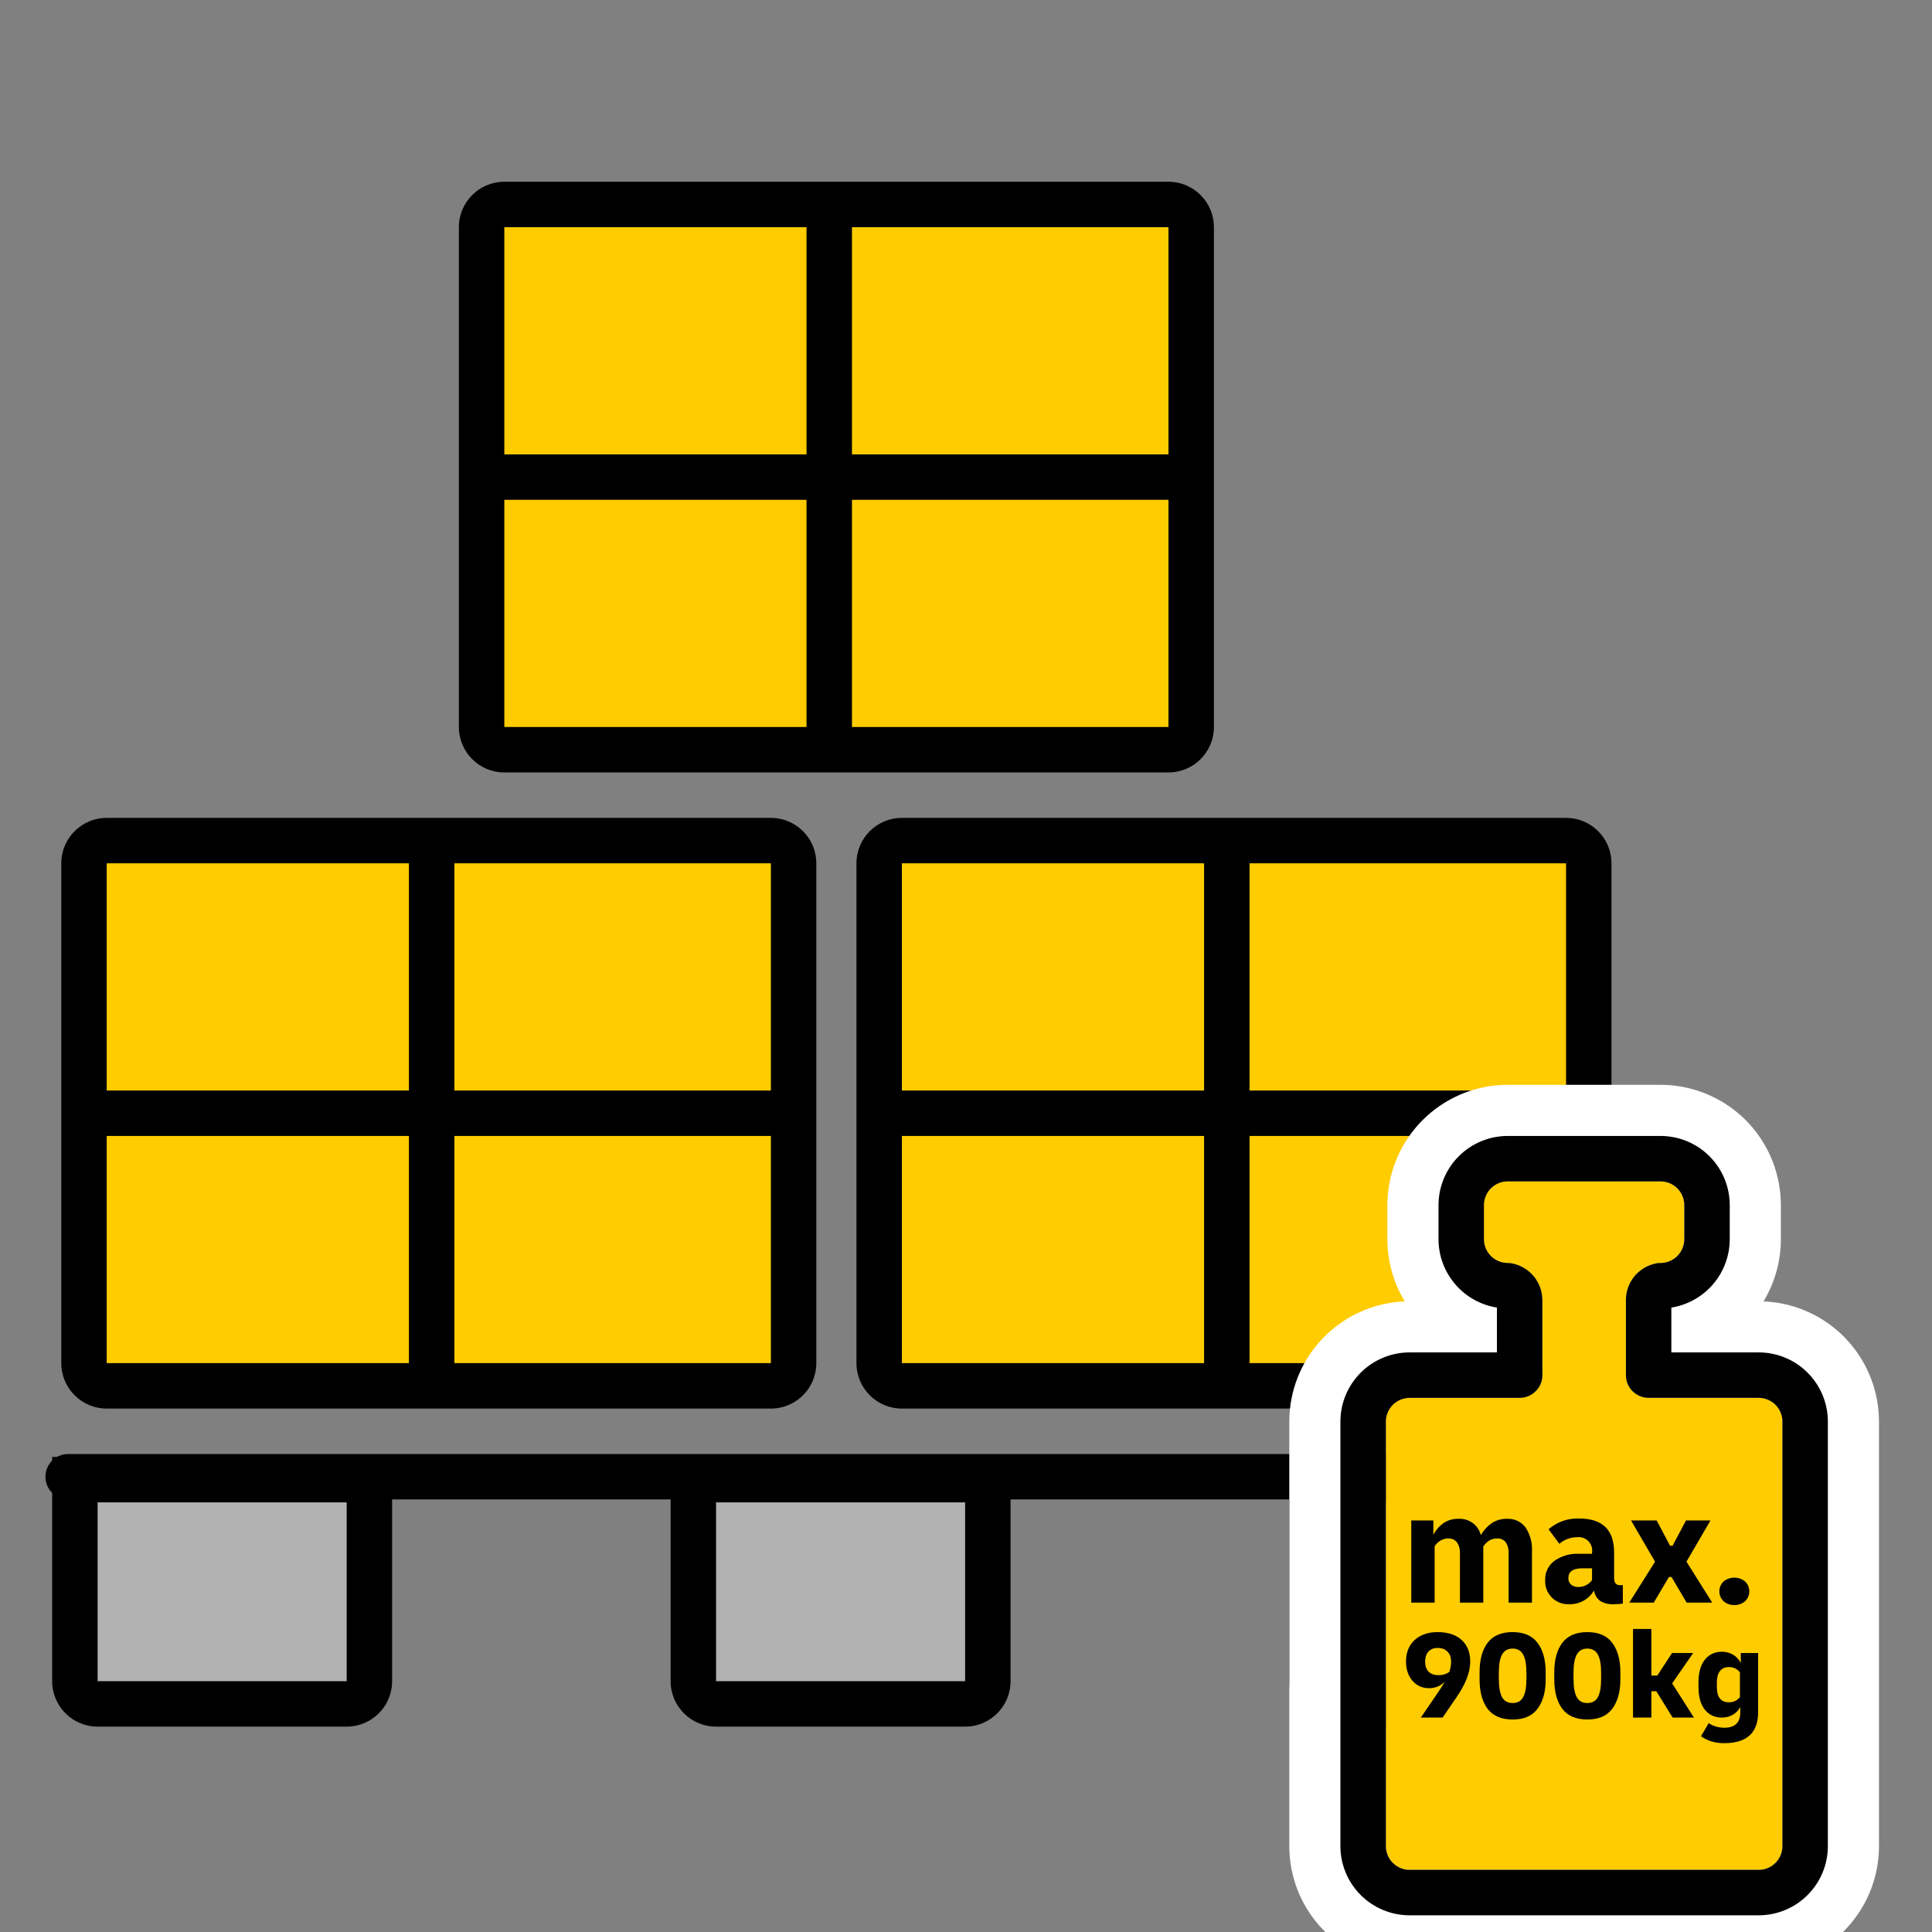
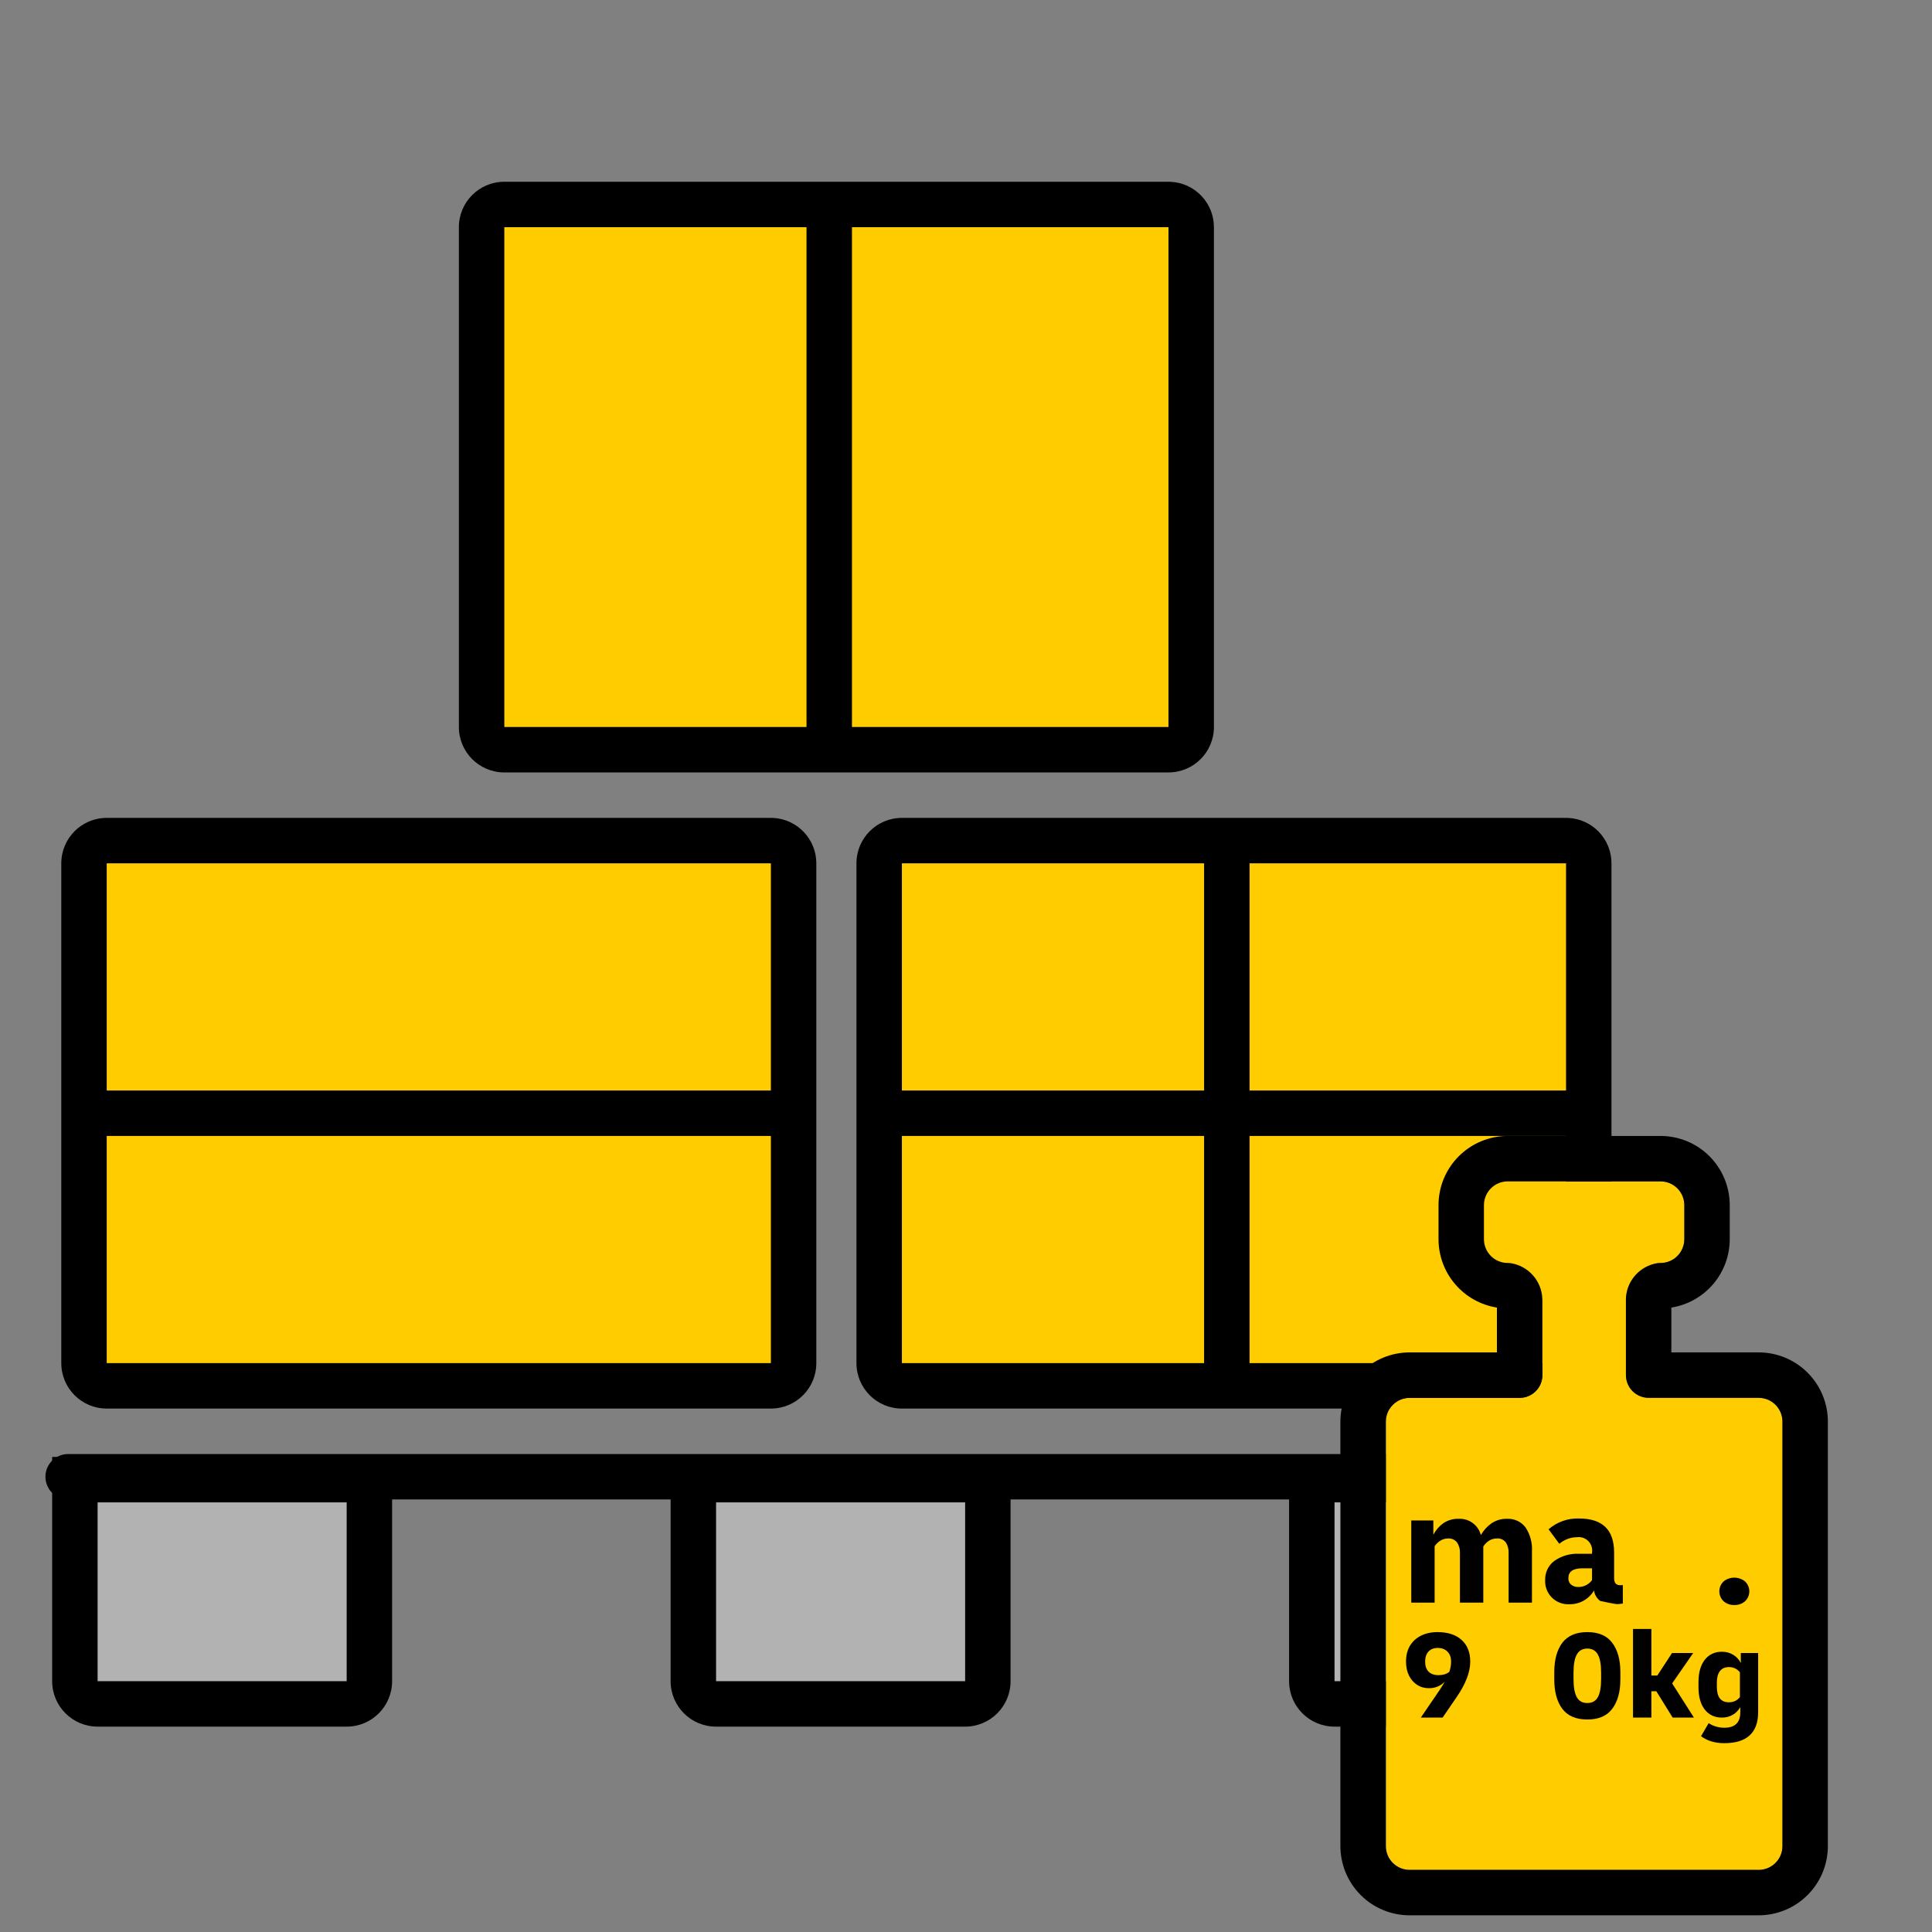
<svg xmlns="http://www.w3.org/2000/svg" width="80" height="80" viewBox="0 0 80 80" fill="none">
  <rect x="0" y="0" width="80" height="80" fill="#808080" stroke="none" />
  <g clip-path="url(#clip0_1985_19982)">
    <path d="M3.101 61.27H15.296V69.615C15.296 70.134 14.875 70.555 14.355 70.555H4.042C3.522 70.555 3.101 70.134 3.101 69.615V61.27Z" fill="#B2B2B2" />
    <path d="M14.355 62.211H4.042V69.615H14.355V62.211ZM16.236 69.615C16.236 70.654 15.394 71.496 14.355 71.496H4.042C3.003 71.496 2.16 70.654 2.16 69.615V60.329H16.236V69.615Z" fill="black" />
    <path d="M28.71 61.27H40.905V69.615C40.905 70.134 40.484 70.555 39.964 70.555H29.651C29.131 70.555 28.71 70.134 28.71 69.615V61.27Z" fill="#B2B2B2" />
    <path d="M39.964 62.211H29.651V69.615H39.964V62.211ZM41.845 69.615C41.845 70.654 41.003 71.496 39.964 71.496H29.651C28.611 71.496 27.769 70.654 27.769 69.615V60.329H41.845V69.615Z" fill="black" />
    <path d="M54.319 61.27H66.514V69.615C66.514 70.134 66.093 70.555 65.573 70.555H55.26C54.74 70.555 54.319 70.134 54.319 69.615V61.27Z" fill="#B2B2B2" />
    <path d="M65.573 62.211H55.26V69.615H65.573V62.211ZM67.455 69.615C67.454 70.654 66.612 71.496 65.573 71.496H55.26C54.221 71.496 53.379 70.654 53.378 69.615V60.329H67.455V69.615Z" fill="black" />
    <path d="M1.881 61.148C1.881 60.629 2.303 60.208 2.822 60.208H66.793C67.312 60.208 67.733 60.629 67.733 61.148C67.733 61.668 67.312 62.089 66.793 62.089H2.822C2.303 62.089 1.881 61.668 1.881 61.148Z" fill="black" />
    <path d="M3.479 35.748C3.479 35.229 3.9 34.807 4.419 34.807H31.921C32.44 34.807 32.861 35.229 32.861 35.748V56.444C32.861 56.964 32.44 57.385 31.921 57.385H4.419C3.9 57.385 3.479 56.964 3.479 56.444V35.748Z" fill="#FFCC00" />
    <path d="M4.419 35.748V56.444H31.921V35.748H4.419ZM33.802 56.444C33.802 57.484 32.96 58.326 31.921 58.326H4.419C3.38 58.326 2.538 57.484 2.538 56.444V35.748C2.538 34.709 3.38 33.867 4.419 33.867H31.921L32.017 33.869C33.011 33.919 33.802 34.742 33.802 35.748V56.444Z" fill="black" />
-     <path d="M16.933 35.278H18.815V56.915H16.933V35.278Z" fill="black" />
    <path d="M2.822 45.156H33.396V47.037H2.822V45.156Z" fill="black" />
    <path d="M36.404 35.748C36.404 35.229 36.825 34.807 37.345 34.807H64.846C65.366 34.807 65.787 35.229 65.787 35.748V56.444C65.787 56.964 65.366 57.385 64.846 57.385H37.345C36.825 57.385 36.404 56.964 36.404 56.444V35.748Z" fill="#FFCC00" />
    <path d="M37.345 35.748V56.444H64.847V35.748H37.345ZM66.728 56.444C66.728 57.484 65.886 58.326 64.847 58.326H37.345C36.306 58.326 35.464 57.484 35.464 56.444V35.748C35.464 34.709 36.306 33.867 37.345 33.867H64.847L64.944 33.869C65.938 33.919 66.728 34.742 66.728 35.748V56.444Z" fill="black" />
    <path d="M49.859 35.278H51.741V56.915H49.859V35.278Z" fill="black" />
    <path d="M35.748 45.156H66.322V47.037H35.748V45.156Z" fill="black" />
    <path d="M19.941 9.407C19.941 8.888 20.363 8.467 20.882 8.467H48.383C48.903 8.467 49.324 8.888 49.324 9.407V30.104C49.324 30.623 48.903 31.044 48.383 31.044H20.882C20.363 31.044 19.941 30.623 19.941 30.104V9.407Z" fill="#FFCC00" />
    <path d="M20.883 9.407V30.104H48.384V9.407H20.883ZM50.266 30.104C50.266 31.143 49.423 31.985 48.384 31.985H20.883C19.843 31.985 19.001 31.143 19.001 30.104V9.407C19.001 8.368 19.843 7.526 20.883 7.526H48.384L48.481 7.528C49.475 7.579 50.266 8.401 50.266 9.407V30.104Z" fill="black" />
    <path d="M33.396 8.937H35.278V30.574H33.396V8.937Z" fill="black" />
-     <path d="M19.285 18.815H49.859V20.696H19.285V18.815Z" fill="black" />
-     <path d="M69.744 49.902C69.743 49.641 69.639 49.391 69.455 49.207C69.271 49.022 69.021 48.919 68.76 48.919H62.431C62.17 48.919 61.92 49.022 61.736 49.207C61.551 49.391 61.447 49.641 61.447 49.902V51.314C61.447 51.574 61.551 51.825 61.736 52.009C61.92 52.193 62.17 52.297 62.431 52.297C62.479 52.297 62.527 52.301 62.575 52.309C62.926 52.368 63.246 52.547 63.481 52.814C63.716 53.082 63.851 53.423 63.864 53.778C63.865 53.798 63.866 53.816 63.866 53.835V56.941C63.866 57.19 63.767 57.429 63.59 57.606C63.414 57.782 63.175 57.881 62.925 57.881H58.368C58.107 57.882 57.858 57.986 57.673 58.17C57.489 58.354 57.385 58.604 57.385 58.864V76.444C57.385 76.705 57.489 76.955 57.673 77.139C57.835 77.301 58.046 77.4 58.271 77.423L58.368 77.428H72.823C73.051 77.428 73.271 77.348 73.446 77.205L73.519 77.139C73.703 76.955 73.807 76.705 73.807 76.444V58.864C73.806 58.604 73.703 58.354 73.519 58.169C73.334 57.985 73.084 57.882 72.823 57.881H68.266C68.017 57.881 67.778 57.782 67.601 57.606C67.425 57.429 67.326 57.19 67.326 56.941V53.797C67.326 53.764 67.327 53.732 67.331 53.699C67.361 53.358 67.504 53.036 67.736 52.784C67.969 52.532 68.278 52.365 68.616 52.308C68.663 52.301 68.71 52.298 68.758 52.297C68.986 52.298 69.207 52.218 69.382 52.075L69.454 52.01C69.639 51.825 69.743 51.575 69.744 51.314V49.902ZM62.295 56.292C62.332 56.294 62.368 56.294 62.405 56.295C62.368 56.294 62.332 56.293 62.295 56.292ZM73.742 51.32C73.74 52.233 73.488 53.12 73.024 53.888C74.189 53.935 75.301 54.389 76.165 55.171L76.344 55.341L76.514 55.52C77.341 56.432 77.803 57.621 77.805 58.858V76.451C77.803 77.77 77.278 79.035 76.344 79.968C75.411 80.901 74.145 81.425 72.826 81.426H58.364C57.044 81.425 55.779 80.9 54.846 79.967C53.913 79.034 53.388 77.769 53.387 76.449V58.86L53.393 58.614C53.455 57.384 53.971 56.217 54.846 55.343C55.733 54.456 56.919 53.939 58.167 53.888C57.703 53.12 57.45 52.233 57.449 51.32V49.895C57.451 48.576 57.977 47.311 58.91 46.378L59.089 46.208C60.002 45.382 61.191 44.921 62.428 44.92H68.763L69.01 44.927C70.158 44.985 71.251 45.438 72.103 46.209L72.282 46.379L72.452 46.557C73.279 47.47 73.74 48.66 73.742 49.897V51.32Z" fill="white" />
    <path d="M67.326 56.94V53.797C67.326 53.764 67.327 53.732 67.331 53.699C67.361 53.358 67.503 53.036 67.736 52.784C67.969 52.532 68.278 52.364 68.616 52.307C68.663 52.301 68.71 52.297 68.758 52.297C69.019 52.297 69.269 52.194 69.454 52.009C69.639 51.825 69.743 51.575 69.744 51.313V49.901C69.743 49.641 69.64 49.391 69.455 49.207C69.271 49.022 69.021 48.919 68.76 48.919H62.431C62.17 48.919 61.92 49.022 61.736 49.206C61.551 49.391 61.447 49.641 61.447 49.901V51.314C61.447 51.574 61.551 51.824 61.736 52.009C61.92 52.193 62.17 52.297 62.431 52.297C62.479 52.297 62.527 52.301 62.575 52.309C62.926 52.368 63.246 52.546 63.481 52.814C63.716 53.082 63.851 53.422 63.864 53.778C63.865 53.798 63.866 53.816 63.866 53.835V56.941C63.866 57.19 63.767 57.429 63.59 57.606C63.414 57.782 63.175 57.881 62.925 57.881H58.368C58.107 57.882 57.857 57.985 57.673 58.17C57.489 58.354 57.385 58.604 57.385 58.864V76.445C57.385 76.705 57.489 76.955 57.673 77.139C57.857 77.324 58.107 77.427 58.368 77.428H72.823C73.084 77.427 73.334 77.324 73.518 77.139C73.703 76.955 73.806 76.705 73.807 76.445V58.864C73.806 58.604 73.703 58.354 73.518 58.169C73.334 57.985 73.084 57.882 72.823 57.881H68.266C68.017 57.881 67.778 57.782 67.601 57.606C67.425 57.429 67.326 57.19 67.326 56.94Z" fill="#FFCC00" />
    <path d="M75.688 76.444V58.864C75.688 58.105 75.385 57.376 74.848 56.839C74.311 56.302 73.583 56 72.823 56H69.207V54.144C69.881 54.036 70.494 53.693 70.937 53.174C71.38 52.655 71.624 51.996 71.625 51.313V49.902C71.624 49.142 71.322 48.414 70.785 47.877C70.248 47.34 69.52 47.038 68.76 47.037H62.431C61.671 47.038 60.943 47.34 60.406 47.877C59.868 48.414 59.566 49.142 59.566 49.902V51.314C59.566 51.996 59.81 52.656 60.254 53.174C60.697 53.693 61.311 54.037 61.984 54.144V56H58.368C57.608 56.001 56.88 56.303 56.343 56.84C55.806 57.377 55.504 58.105 55.503 58.864V76.445C55.504 77.204 55.806 77.932 56.343 78.469C56.88 79.006 57.608 79.308 58.368 79.309H72.823C73.583 79.308 74.311 79.006 74.848 78.469C75.385 77.932 75.688 77.204 75.688 76.444ZM57.385 76.444V58.864C57.385 58.604 57.489 58.354 57.673 58.169C57.857 57.985 58.107 57.881 58.368 57.881H62.925C63.175 57.881 63.414 57.782 63.59 57.605C63.767 57.429 63.866 57.19 63.866 56.94V53.835C63.866 53.816 63.865 53.798 63.864 53.778C63.851 53.422 63.716 53.082 63.481 52.814C63.246 52.546 62.926 52.368 62.575 52.308C62.528 52.301 62.479 52.297 62.431 52.297C62.17 52.297 61.92 52.193 61.736 52.009C61.551 51.824 61.447 51.574 61.447 51.313V49.902C61.447 49.641 61.551 49.391 61.736 49.207C61.92 49.022 62.17 48.919 62.431 48.919H68.76C69.021 48.919 69.271 49.022 69.455 49.207C69.64 49.391 69.743 49.641 69.744 49.902V51.314C69.743 51.575 69.639 51.825 69.454 52.01C69.27 52.194 69.019 52.298 68.758 52.298C68.711 52.298 68.663 52.301 68.617 52.308C68.278 52.365 67.969 52.532 67.736 52.784C67.504 53.036 67.361 53.358 67.331 53.7C67.328 53.732 67.326 53.764 67.326 53.797V56.941C67.326 57.19 67.425 57.429 67.601 57.606C67.778 57.782 68.017 57.881 68.266 57.882H72.823C73.084 57.882 73.334 57.985 73.519 58.169C73.703 58.354 73.807 58.604 73.807 58.864V76.445C73.807 76.705 73.703 76.955 73.519 77.14C73.334 77.324 73.084 77.427 72.823 77.428H58.368C58.107 77.427 57.857 77.324 57.673 77.139C57.489 76.955 57.385 76.705 57.385 76.444Z" fill="black" />
    <path d="M62.408 62.891C62.175 62.884 61.946 62.95 61.754 63.081C61.575 63.209 61.427 63.374 61.32 63.565C61.268 63.363 61.147 63.185 60.978 63.062C60.808 62.939 60.602 62.879 60.393 62.891C60.169 62.884 59.948 62.949 59.762 63.075C59.59 63.199 59.449 63.362 59.352 63.552V62.958H58.438V66.361H59.405V64.025C59.465 63.935 59.544 63.858 59.636 63.799C59.734 63.736 59.849 63.703 59.966 63.705C60.036 63.7 60.106 63.713 60.17 63.741C60.234 63.77 60.29 63.813 60.333 63.869C60.419 63.998 60.461 64.151 60.453 64.306V66.361H61.42V64.039C61.479 63.945 61.557 63.864 61.65 63.802C61.75 63.736 61.868 63.703 61.987 63.705C62.057 63.699 62.128 63.711 62.192 63.74C62.256 63.768 62.312 63.813 62.354 63.869C62.436 63.999 62.475 64.152 62.468 64.306V66.361H63.435V64.246C63.457 63.892 63.363 63.541 63.168 63.245C63.08 63.129 62.964 63.035 62.832 62.974C62.699 62.912 62.554 62.884 62.408 62.891Z" fill="black" />
-     <path d="M65.389 64.339C65.024 64.32 64.662 64.423 64.362 64.633C64.239 64.725 64.141 64.845 64.075 64.983C64.008 65.121 63.977 65.274 63.982 65.427C63.975 65.56 63.996 65.694 64.043 65.818C64.091 65.943 64.165 66.056 64.259 66.151C64.353 66.245 64.466 66.318 64.591 66.366C64.716 66.414 64.849 66.435 64.983 66.427C65.188 66.433 65.391 66.382 65.57 66.283C65.749 66.183 65.899 66.037 66.003 65.861C66.029 66.032 66.121 66.187 66.26 66.291C66.43 66.392 66.626 66.44 66.824 66.427C66.886 66.427 66.948 66.425 67.011 66.421C67.073 66.417 67.135 66.41 67.198 66.401V65.634C67.172 65.637 67.147 65.64 67.121 65.64H67.084C66.919 65.64 66.837 65.542 66.837 65.347V64.286C66.837 63.348 66.355 62.878 65.389 62.878C64.925 62.86 64.472 63.02 64.122 63.325L64.569 63.926C64.773 63.75 65.033 63.653 65.303 63.652C65.388 63.641 65.476 63.651 65.557 63.679C65.639 63.708 65.713 63.755 65.773 63.817C65.833 63.879 65.878 63.955 65.904 64.037C65.93 64.12 65.936 64.207 65.923 64.292V64.339L65.389 64.339ZM65.923 65.427C65.86 65.515 65.777 65.587 65.681 65.637C65.585 65.687 65.478 65.713 65.37 65.714C65.257 65.72 65.145 65.686 65.056 65.617C65.018 65.584 64.988 65.542 64.968 65.495C64.949 65.448 64.94 65.397 64.943 65.347C64.943 65.076 65.136 64.94 65.523 64.94H65.923V65.427Z" fill="black" />
-     <path d="M69.213 65.3L69.84 66.361H70.9L69.833 64.666L70.827 62.959H69.813L69.259 64.005H69.153L68.599 62.959H67.538L68.532 64.666L67.464 66.361H68.479L69.106 65.3H69.213Z" fill="black" />
+     <path d="M65.389 64.339C65.024 64.32 64.662 64.423 64.362 64.633C64.239 64.725 64.141 64.845 64.075 64.983C64.008 65.121 63.977 65.274 63.982 65.427C63.975 65.56 63.996 65.694 64.043 65.818C64.091 65.943 64.165 66.056 64.259 66.151C64.353 66.245 64.466 66.318 64.591 66.366C64.716 66.414 64.849 66.435 64.983 66.427C65.188 66.433 65.391 66.382 65.57 66.283C65.749 66.183 65.899 66.037 66.003 65.861C66.029 66.032 66.121 66.187 66.26 66.291C66.886 66.427 66.948 66.425 67.011 66.421C67.073 66.417 67.135 66.41 67.198 66.401V65.634C67.172 65.637 67.147 65.64 67.121 65.64H67.084C66.919 65.64 66.837 65.542 66.837 65.347V64.286C66.837 63.348 66.355 62.878 65.389 62.878C64.925 62.86 64.472 63.02 64.122 63.325L64.569 63.926C64.773 63.75 65.033 63.653 65.303 63.652C65.388 63.641 65.476 63.651 65.557 63.679C65.639 63.708 65.713 63.755 65.773 63.817C65.833 63.879 65.878 63.955 65.904 64.037C65.93 64.12 65.936 64.207 65.923 64.292V64.339L65.389 64.339ZM65.923 65.427C65.86 65.515 65.777 65.587 65.681 65.637C65.585 65.687 65.478 65.713 65.37 65.714C65.257 65.72 65.145 65.686 65.056 65.617C65.018 65.584 64.988 65.542 64.968 65.495C64.949 65.448 64.94 65.397 64.943 65.347C64.943 65.076 65.136 64.94 65.523 64.94H65.923V65.427Z" fill="black" />
    <path d="M71.814 66.461C71.975 66.466 72.132 66.411 72.255 66.308C72.311 66.255 72.357 66.191 72.388 66.12C72.419 66.048 72.435 65.972 72.435 65.894C72.435 65.816 72.419 65.74 72.388 65.668C72.357 65.597 72.311 65.533 72.255 65.48C72.129 65.381 71.974 65.327 71.814 65.327C71.654 65.327 71.499 65.381 71.374 65.48C71.317 65.533 71.272 65.597 71.241 65.668C71.21 65.74 71.194 65.816 71.194 65.894C71.194 65.972 71.21 66.048 71.241 66.12C71.272 66.191 71.317 66.255 71.374 66.308C71.497 66.411 71.654 66.465 71.814 66.461Z" fill="black" />
    <path d="M71.301 71.122C71.001 71.122 70.763 71.01 70.588 70.787C70.417 70.563 70.331 70.257 70.331 69.869V69.649C70.331 69.26 70.417 68.955 70.588 68.731C70.763 68.507 71.001 68.395 71.301 68.395C71.476 68.395 71.632 68.437 71.768 68.521C71.904 68.602 72.009 68.715 72.083 68.862V68.448H72.801V70.891C72.801 71.751 72.333 72.181 71.396 72.181C71.014 72.181 70.695 72.085 70.436 71.893L70.751 71.353C70.95 71.479 71.167 71.542 71.401 71.542C71.841 71.542 72.062 71.329 72.062 70.902V70.687C71.985 70.823 71.88 70.93 71.747 71.007C71.614 71.084 71.466 71.122 71.301 71.122ZM71.091 69.848C71.091 70.274 71.257 70.488 71.59 70.488C71.782 70.488 71.934 70.416 72.046 70.273V69.245C71.93 69.102 71.778 69.03 71.59 69.03C71.425 69.03 71.301 69.086 71.217 69.198C71.133 69.306 71.091 69.463 71.091 69.67V69.848Z" fill="black" />
    <path d="M67.62 71.122V67.451H68.38V69.381H68.626L69.235 68.448H70.111L69.24 69.706L70.142 71.122H69.261L68.585 70.031H68.38V71.122H67.62Z" fill="black" />
    <path d="M65.728 71.201C65.259 71.201 64.913 71.052 64.689 70.755C64.469 70.458 64.359 70.052 64.359 69.538V69.245C64.359 68.731 64.469 68.325 64.689 68.028C64.913 67.731 65.259 67.582 65.728 67.582C66.196 67.582 66.54 67.731 66.761 68.028C66.984 68.325 67.096 68.731 67.096 69.245V69.538C67.096 70.052 66.984 70.458 66.761 70.755C66.54 71.052 66.196 71.201 65.728 71.201ZM65.728 70.519C65.927 70.519 66.072 70.439 66.163 70.278C66.254 70.113 66.299 69.86 66.299 69.517V69.266C66.299 68.923 66.254 68.671 66.163 68.51C66.072 68.346 65.927 68.264 65.728 68.264C65.528 68.264 65.383 68.346 65.292 68.51C65.201 68.671 65.156 68.923 65.156 69.266V69.517C65.156 69.86 65.201 70.113 65.292 70.278C65.383 70.439 65.528 70.519 65.728 70.519Z" fill="black" />
-     <path d="M62.634 71.201C62.166 71.201 61.82 71.052 61.596 70.755C61.376 70.458 61.266 70.052 61.266 69.538V69.245C61.266 68.731 61.376 68.325 61.596 68.028C61.82 67.731 62.166 67.582 62.634 67.582C63.103 67.582 63.447 67.731 63.667 68.028C63.891 68.325 64.003 68.731 64.003 69.245V69.538C64.003 70.052 63.891 70.458 63.667 70.755C63.447 71.052 63.103 71.201 62.634 71.201ZM62.634 70.519C62.834 70.519 62.979 70.439 63.07 70.278C63.16 70.113 63.206 69.86 63.206 69.517V69.266C63.206 68.923 63.16 68.671 63.07 68.51C62.979 68.346 62.834 68.264 62.634 68.264C62.435 68.264 62.29 68.346 62.199 68.51C62.108 68.671 62.063 68.923 62.063 69.266V69.517C62.063 69.86 62.108 70.113 62.199 70.278C62.29 70.439 62.435 70.519 62.634 70.519Z" fill="black" />
    <path d="M58.833 71.122L59.609 69.984C59.693 69.858 59.765 69.743 59.824 69.638C59.643 69.816 59.424 69.905 59.169 69.905C58.984 69.905 58.819 69.858 58.676 69.764C58.533 69.669 58.421 69.54 58.34 69.376C58.26 69.211 58.22 69.021 58.22 68.804C58.22 68.556 58.272 68.341 58.377 68.159C58.485 67.974 58.638 67.832 58.833 67.734C59.029 67.633 59.26 67.582 59.526 67.582C59.952 67.582 60.284 67.691 60.522 67.907C60.76 68.121 60.879 68.42 60.879 68.804C60.879 69.238 60.691 69.727 60.317 70.272L59.735 71.122H58.833ZM59.012 68.804C59.012 68.983 59.059 69.121 59.153 69.218C59.251 69.316 59.389 69.365 59.568 69.365C59.746 69.365 59.894 69.32 60.013 69.229C60.062 69.082 60.087 68.941 60.087 68.804C60.087 68.626 60.036 68.488 59.935 68.39C59.837 68.288 59.702 68.238 59.531 68.238C59.37 68.238 59.242 68.288 59.148 68.39C59.057 68.491 59.012 68.629 59.012 68.804Z" fill="black" />
  </g>
  <defs>
    <clipPath id="clip0_1985_19982">
      <rect width="80" height="80" fill="white" />
    </clipPath>
  </defs>
</svg>